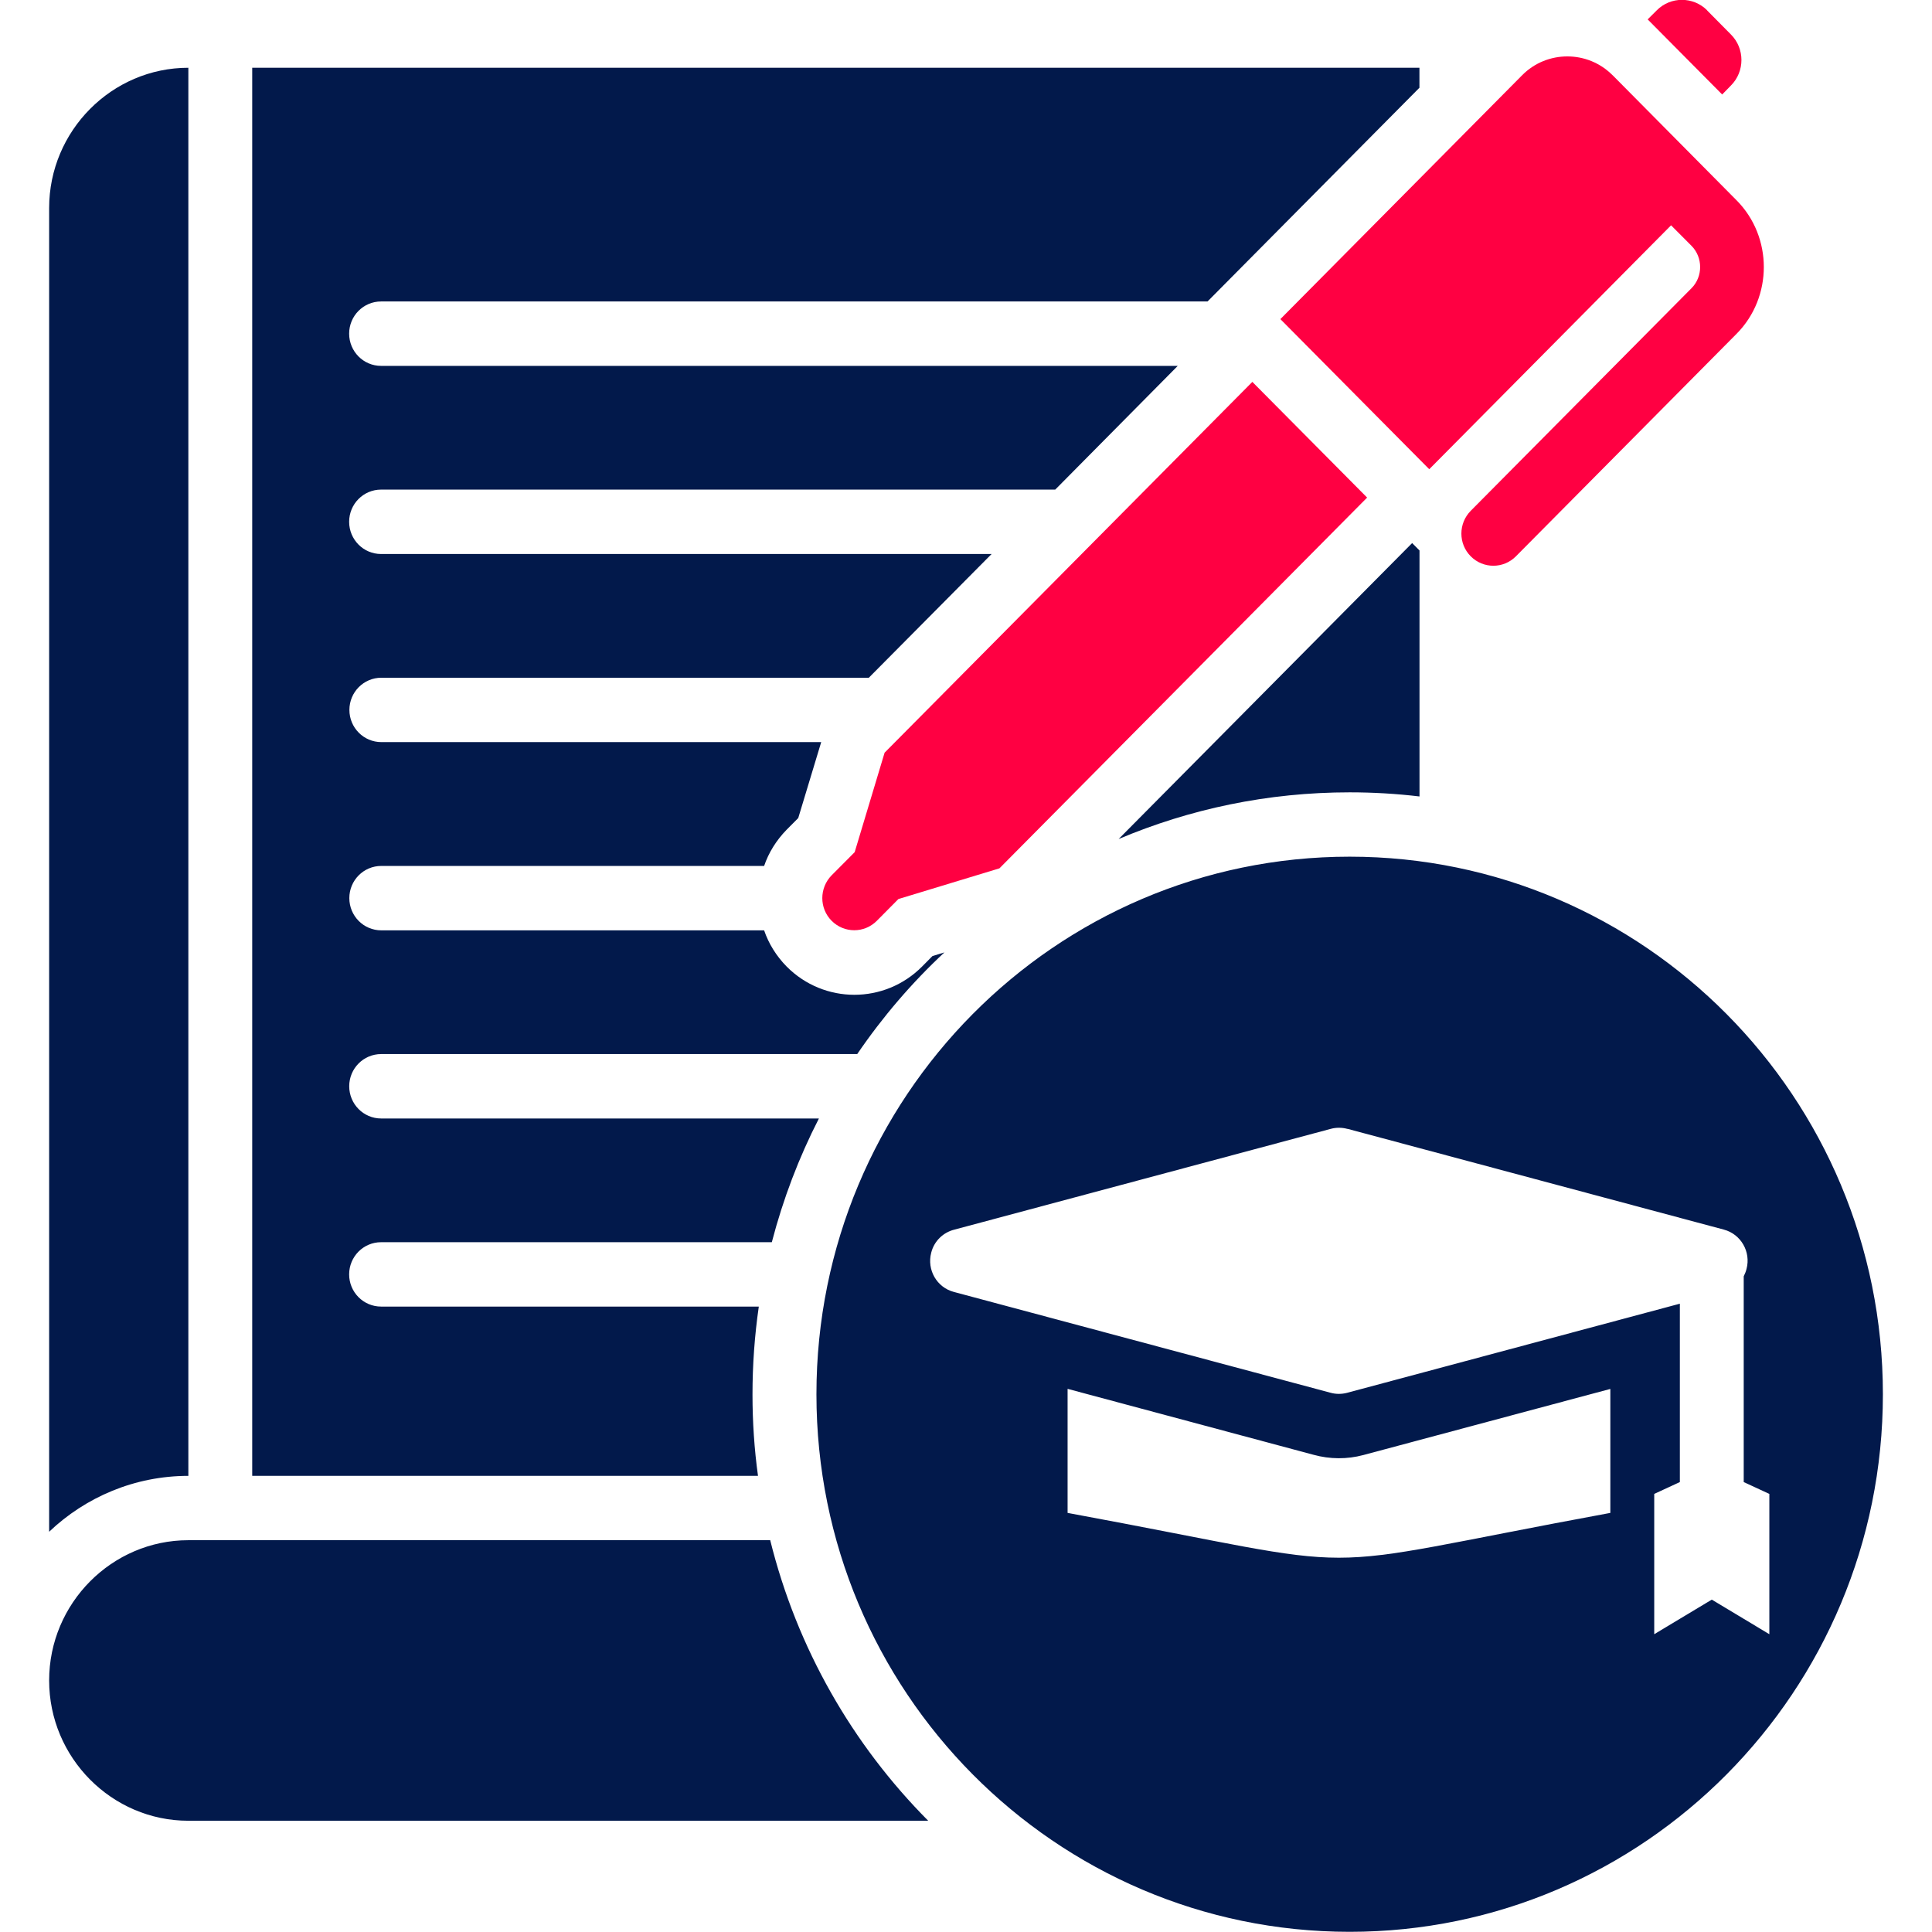
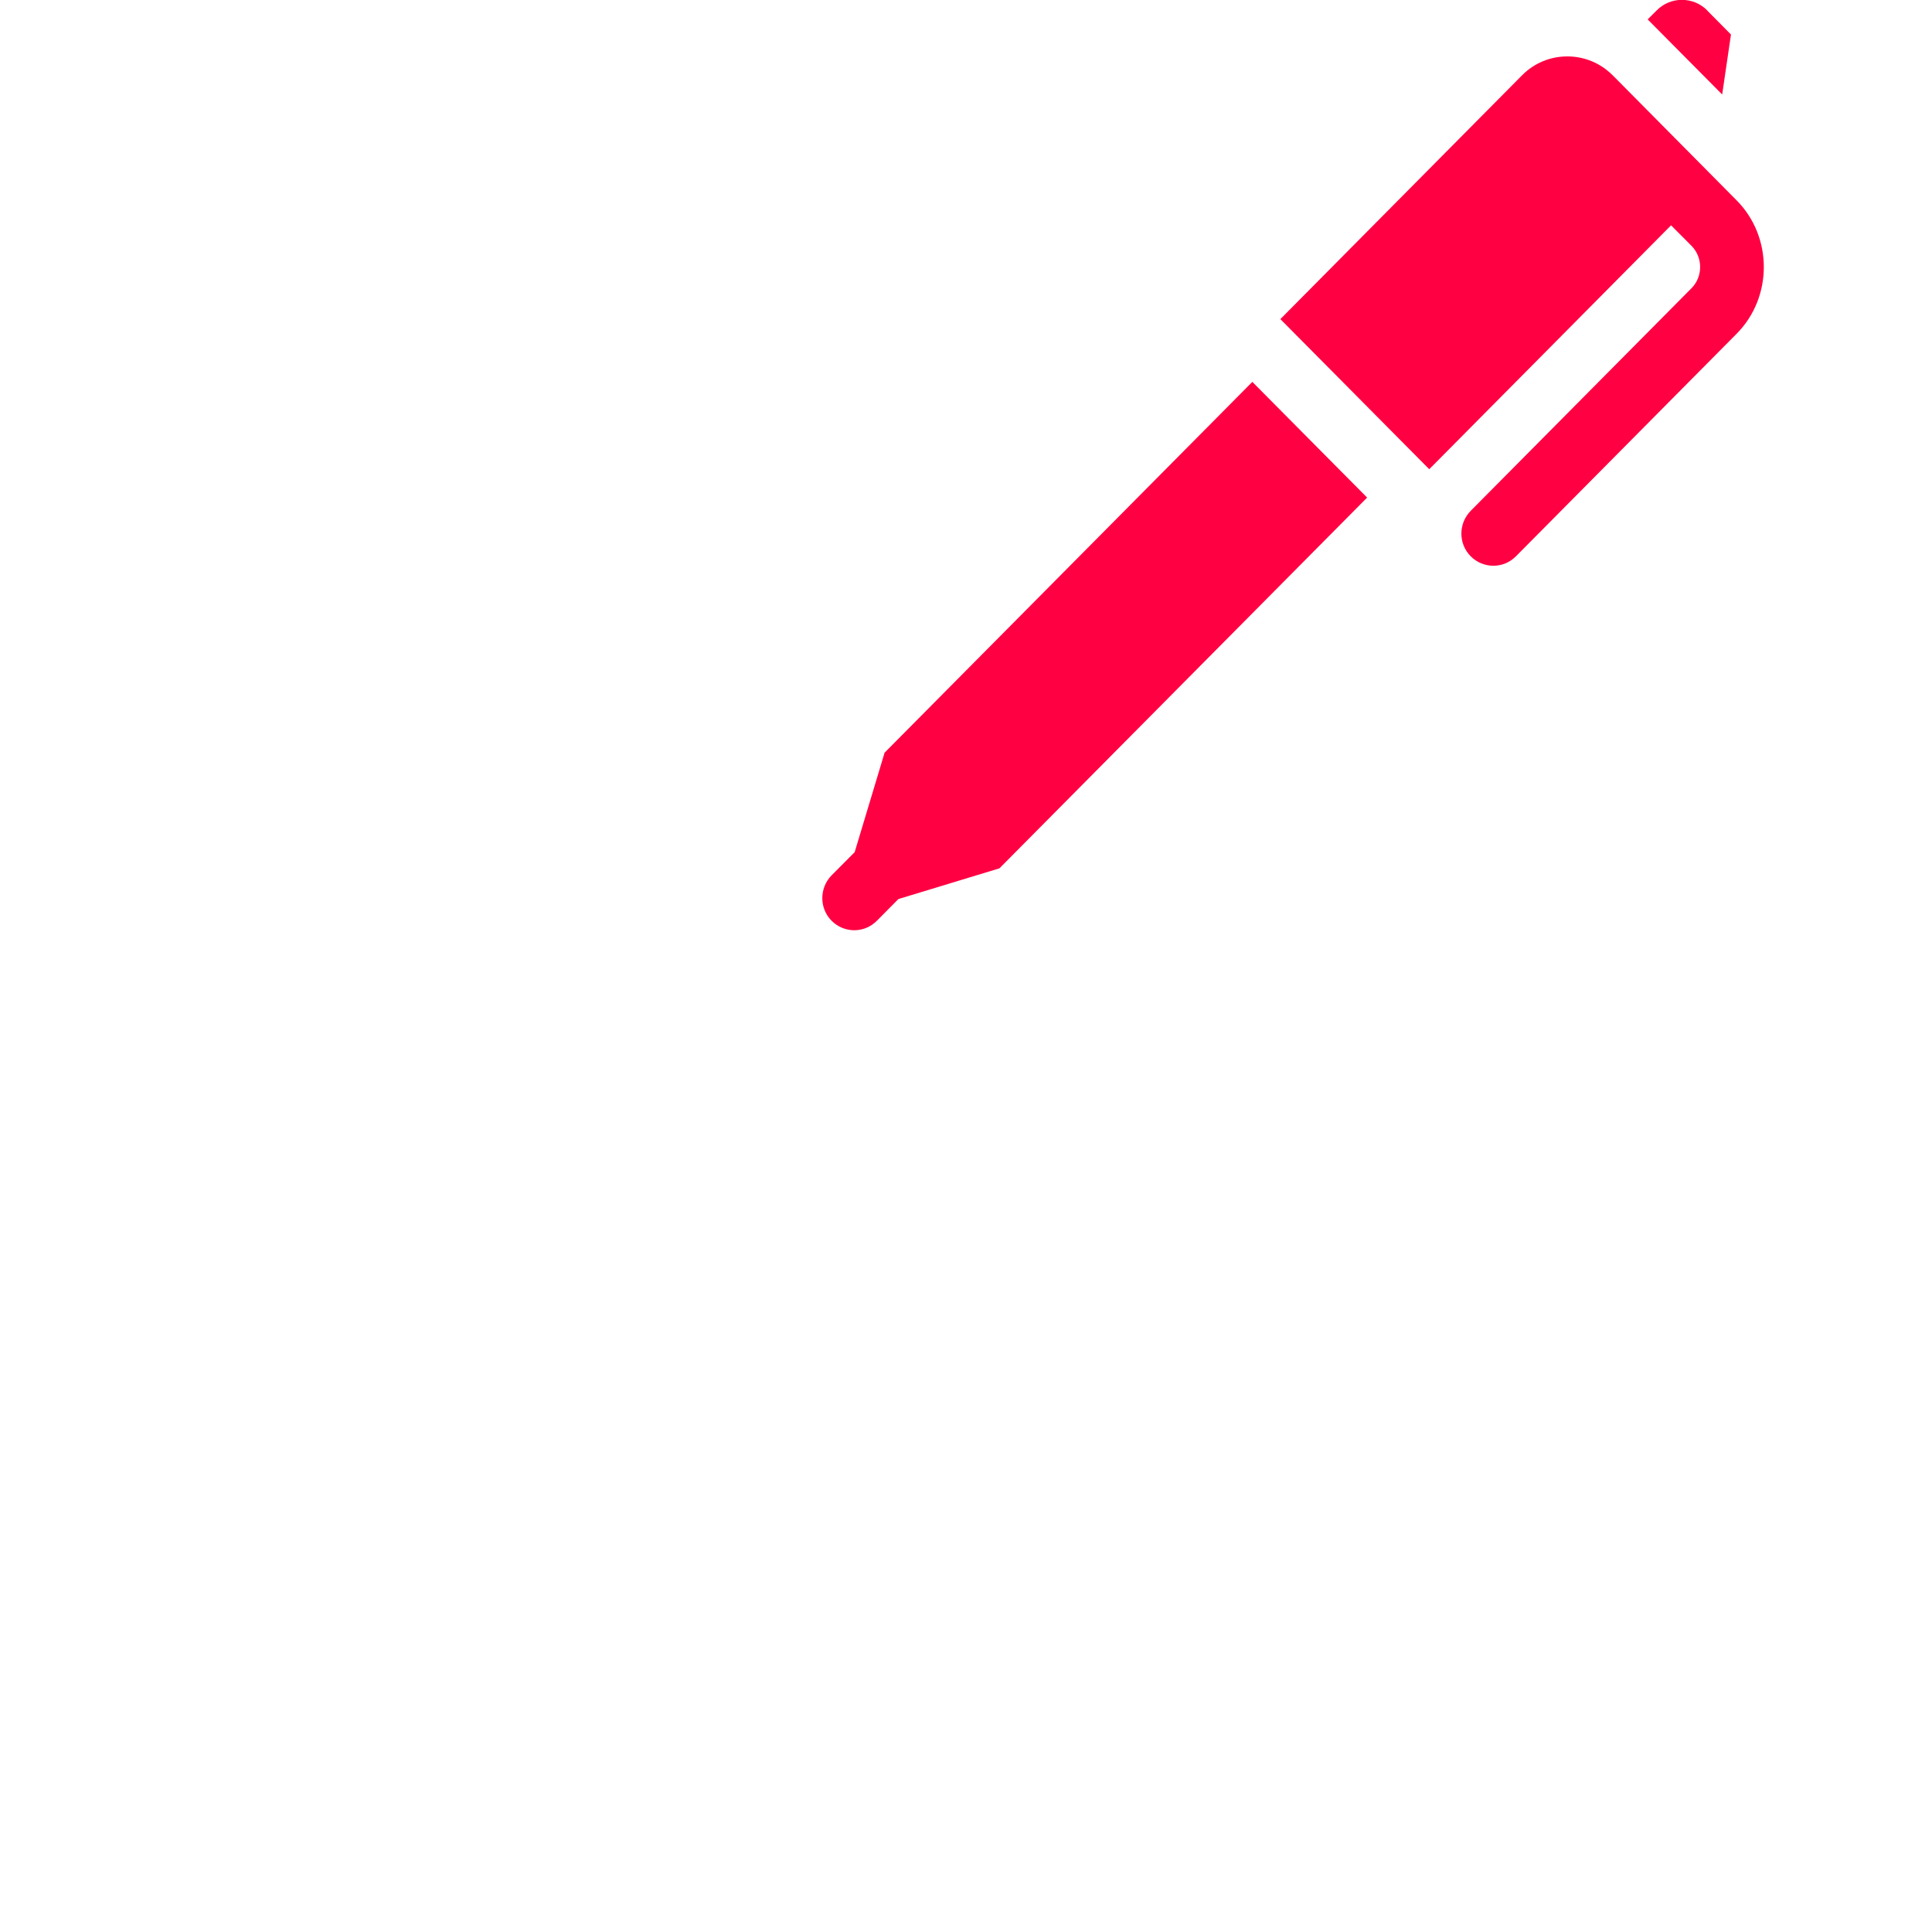
<svg xmlns="http://www.w3.org/2000/svg" width="53" height="53" viewBox="0 0 53 53" fill="none">
  <g clip-path="url(#clip0_166_241)">
-     <path fill-rule="evenodd" clip-rule="evenodd" d="M24.267 20.648L34.355 10.476L37.504 13.65L27.417 23.821L24.646 24.663L24.053 25.261C23.711 25.605 23.159 25.605 22.815 25.261C22.471 24.916 22.474 24.358 22.815 24.011L23.446 23.377L24.267 20.648ZM44.237 2.062L47.64 5.496C48.635 6.499 48.635 8.153 47.64 9.156L41.585 15.262C41.243 15.606 40.691 15.606 40.347 15.262C40.003 14.917 40.005 14.358 40.347 14.012L46.403 7.906C46.718 7.59 46.718 7.062 46.403 6.744L45.842 6.181L39.208 12.872L35.124 8.754L41.758 2.062C42.437 1.376 43.556 1.376 44.235 2.062H44.237ZM46.832 0.287L47.485 0.947C47.868 1.331 47.868 1.961 47.485 2.345L47.244 2.592L45.2 0.532L45.448 0.285C45.827 -0.1 46.451 -0.1 46.834 0.285L46.832 0.287Z" fill="#FF0042" />
-     <path fill-rule="evenodd" clip-rule="evenodd" d="M38.74 14.897C35.741 17.923 33.556 20.122 30.687 23.017C32.64 22.191 34.78 21.736 37.025 21.736C37.673 21.736 38.31 21.774 38.941 21.849V15.101L38.74 14.899V14.897ZM6.919 1.859V40.487H20.794C20.693 39.757 20.643 39.01 20.643 38.253C20.643 37.433 20.702 36.63 20.816 35.843H10.454C9.97 35.843 9.578 35.448 9.578 34.96C9.578 34.472 9.97 34.077 10.454 34.077H21.173C21.484 32.886 21.917 31.751 22.465 30.683H10.456C9.972 30.683 9.58 30.287 9.58 29.799C9.58 29.311 9.972 28.916 10.456 28.916H23.516C24.21 27.898 25.012 26.961 25.908 26.127L25.579 26.228L25.297 26.513C24.27 27.549 22.605 27.549 21.578 26.513C21.295 26.224 21.085 25.884 20.962 25.522H10.459C9.975 25.522 9.583 25.126 9.583 24.638C9.583 24.15 9.975 23.755 10.459 23.755H20.962C21.085 23.393 21.295 23.053 21.578 22.763L21.898 22.441L22.528 20.358H10.461C9.977 20.358 9.585 19.963 9.585 19.475C9.585 18.987 9.977 18.592 10.461 18.592H23.834L27.202 15.198H10.454C9.97 15.198 9.578 14.802 9.578 14.314C9.578 13.826 9.97 13.431 10.454 13.431H28.948L32.309 10.037H10.454C9.97 10.037 9.578 9.641 9.578 9.153C9.578 8.665 9.97 8.27 10.454 8.27H33.126L38.939 2.407V1.859H6.919ZM1.348 42.02C2.346 41.071 3.693 40.487 5.167 40.487V1.859C3.067 1.859 1.348 3.591 1.348 5.706V42.02ZM1.348 46.101C1.348 48.217 3.067 49.948 5.167 49.948H25.463C23.387 47.861 21.863 45.215 21.129 42.252H5.167C3.069 42.252 1.348 43.983 1.348 46.099M37.025 23.501C28.948 23.501 22.397 30.104 22.397 38.248C22.397 46.392 28.95 52.995 37.025 52.995C45.1 52.995 51.653 46.392 51.653 38.248C51.653 30.104 45.1 23.501 37.025 23.501ZM44.176 38.1V41.503C35.288 43.142 38.17 43.142 29.287 41.503V38.1L36.035 39.909C36.482 40.032 36.953 40.035 37.399 39.916L44.176 38.102V38.1ZM36.966 30.967L47.292 33.732C47.757 33.856 48.037 34.34 47.912 34.81C47.895 34.883 47.866 34.949 47.835 35.013V40.657L48.538 40.982V44.831L46.959 43.882L45.38 44.831V40.982L46.083 40.657V35.764L36.953 38.209C36.797 38.25 36.637 38.246 36.497 38.206L26.166 35.441C25.7 35.318 25.422 34.836 25.546 34.364C25.627 34.041 25.879 33.807 26.181 33.732L36.508 30.967C36.663 30.925 36.823 30.93 36.968 30.97" fill="#02194B" />
+     <path fill-rule="evenodd" clip-rule="evenodd" d="M24.267 20.648L34.355 10.476L37.504 13.65L27.417 23.821L24.646 24.663L24.053 25.261C23.711 25.605 23.159 25.605 22.815 25.261C22.471 24.916 22.474 24.358 22.815 24.011L23.446 23.377L24.267 20.648ZM44.237 2.062L47.64 5.496C48.635 6.499 48.635 8.153 47.64 9.156L41.585 15.262C41.243 15.606 40.691 15.606 40.347 15.262C40.003 14.917 40.005 14.358 40.347 14.012L46.403 7.906C46.718 7.59 46.718 7.062 46.403 6.744L45.842 6.181L39.208 12.872L35.124 8.754L41.758 2.062C42.437 1.376 43.556 1.376 44.235 2.062H44.237ZM46.832 0.287L47.485 0.947L47.244 2.592L45.2 0.532L45.448 0.285C45.827 -0.1 46.451 -0.1 46.834 0.285L46.832 0.287Z" fill="#FF0042" />
  </g>
  <defs>
    <clipPath id="clip0_166_241">
      <rect width="50.305" height="53" fill="white" transform="translate(1.348 -0)" />
    </clipPath>
  </defs>
</svg>